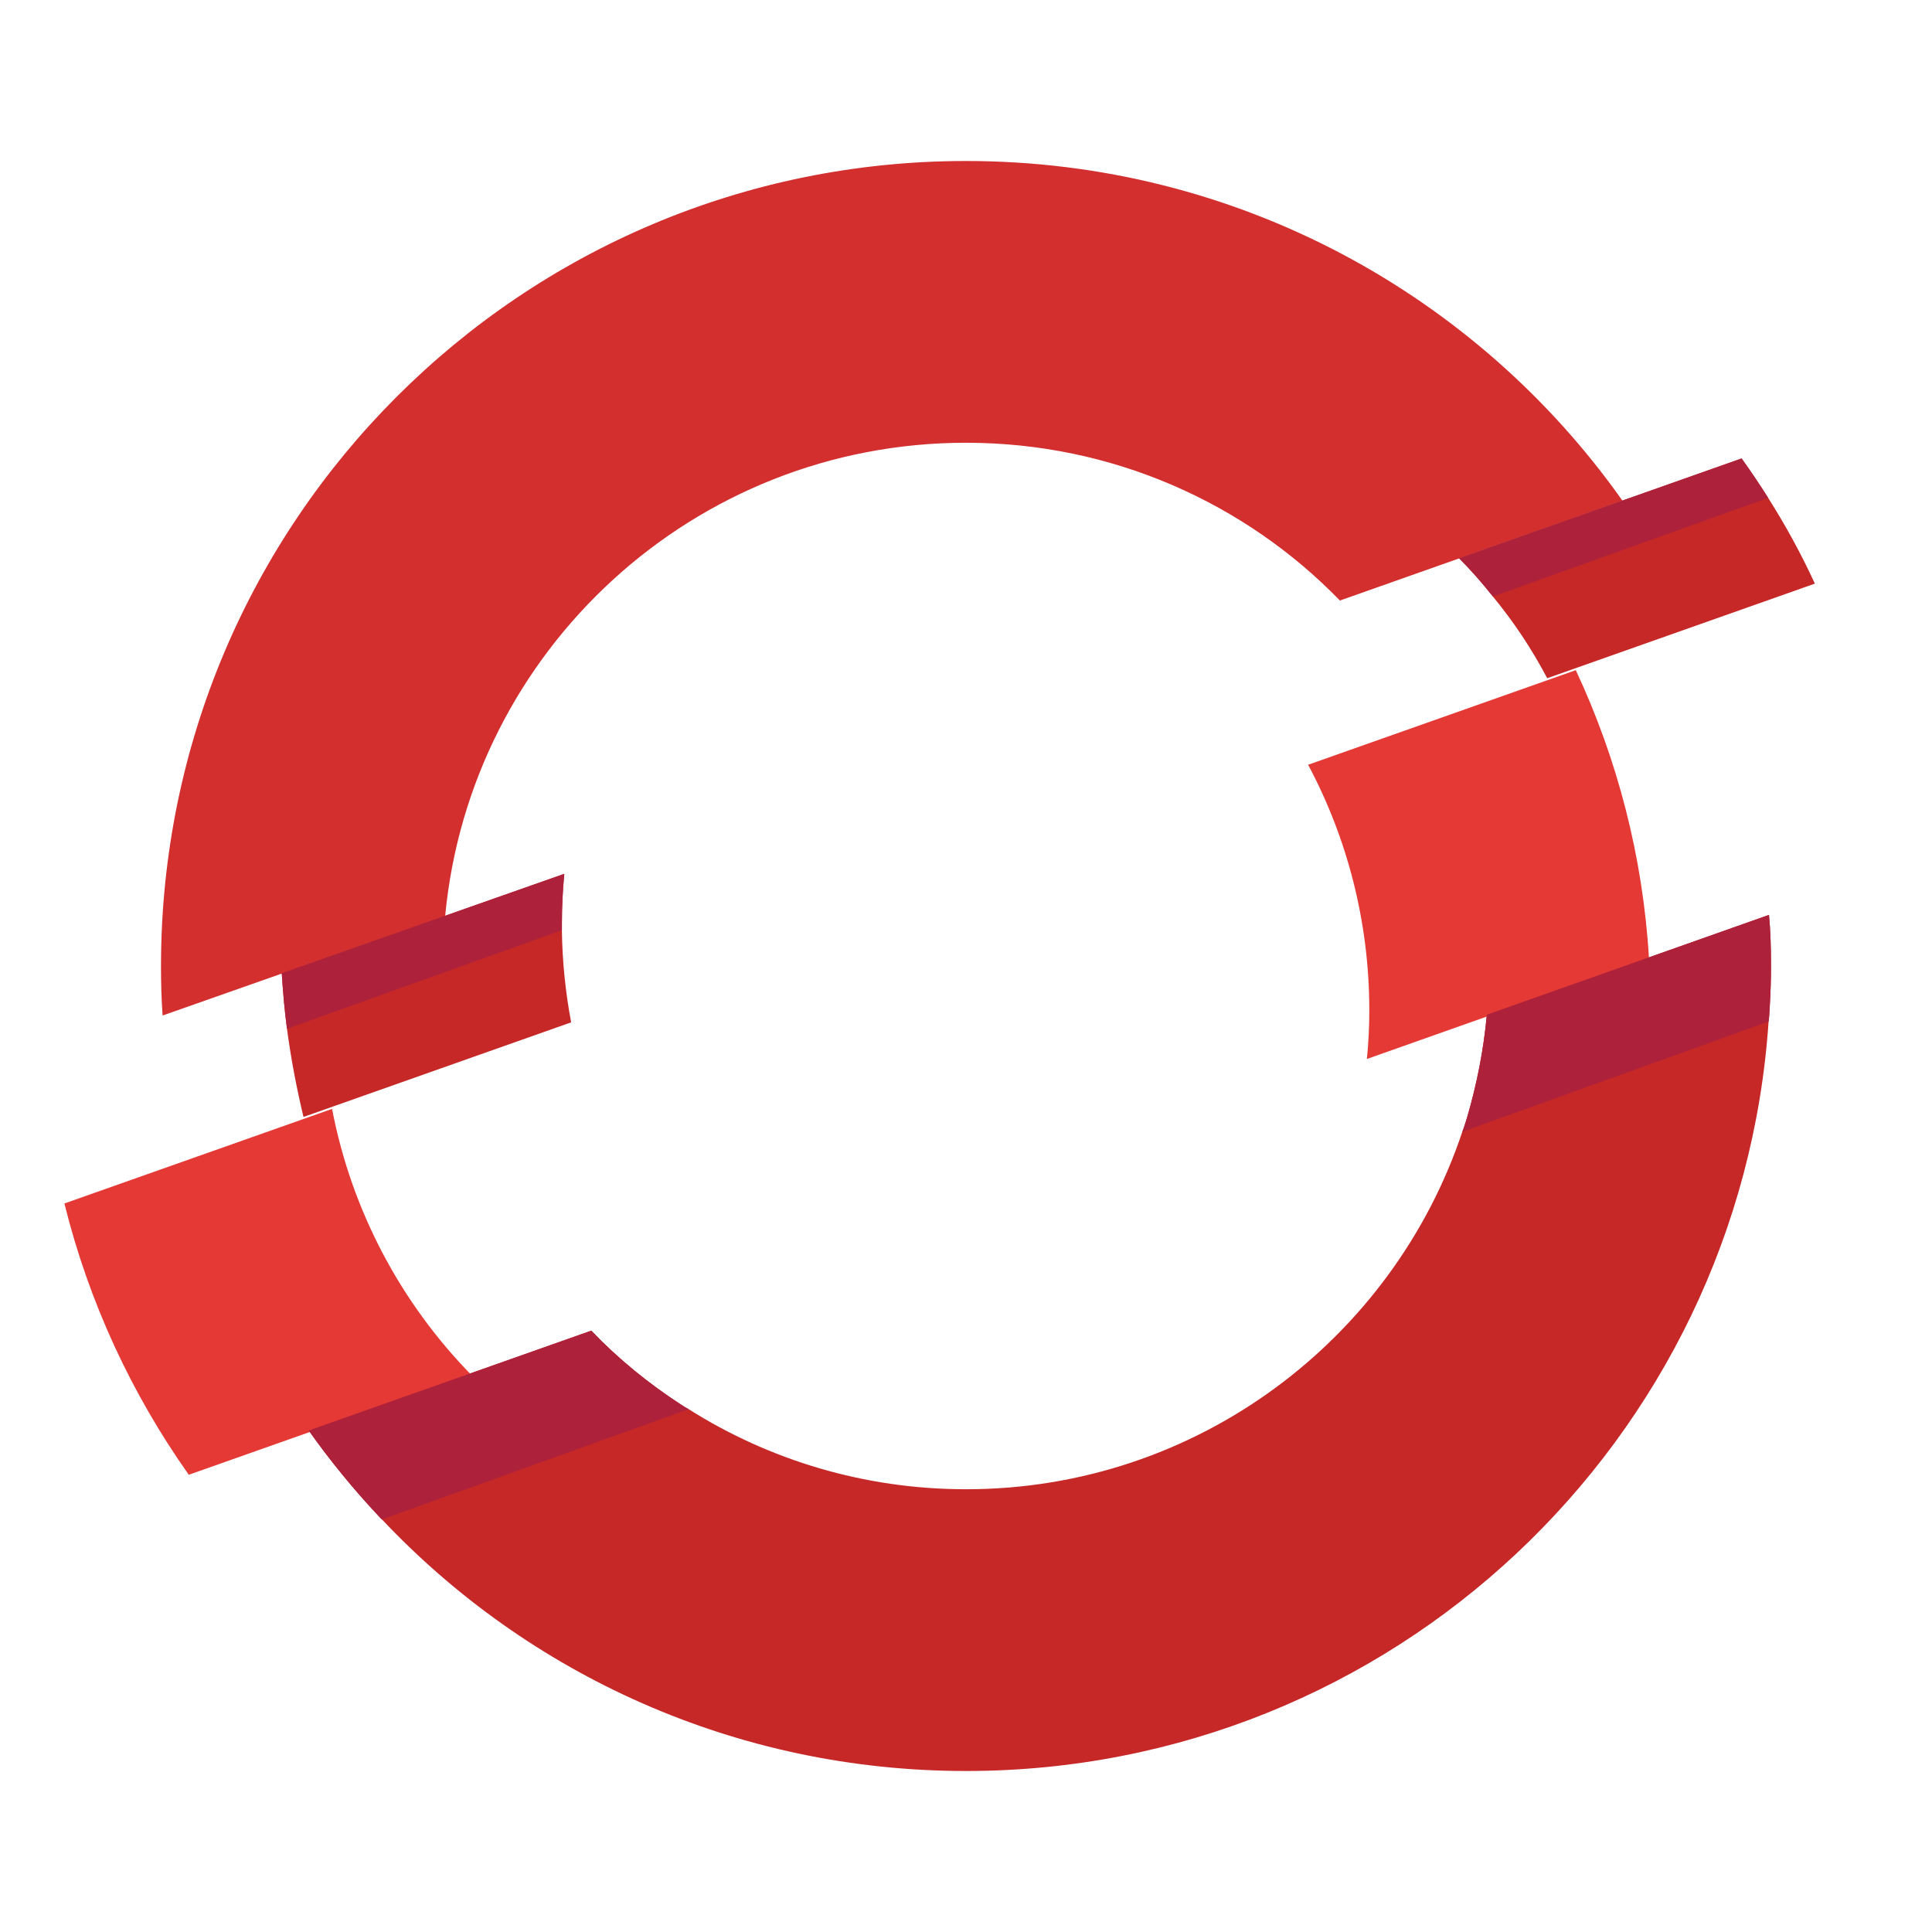
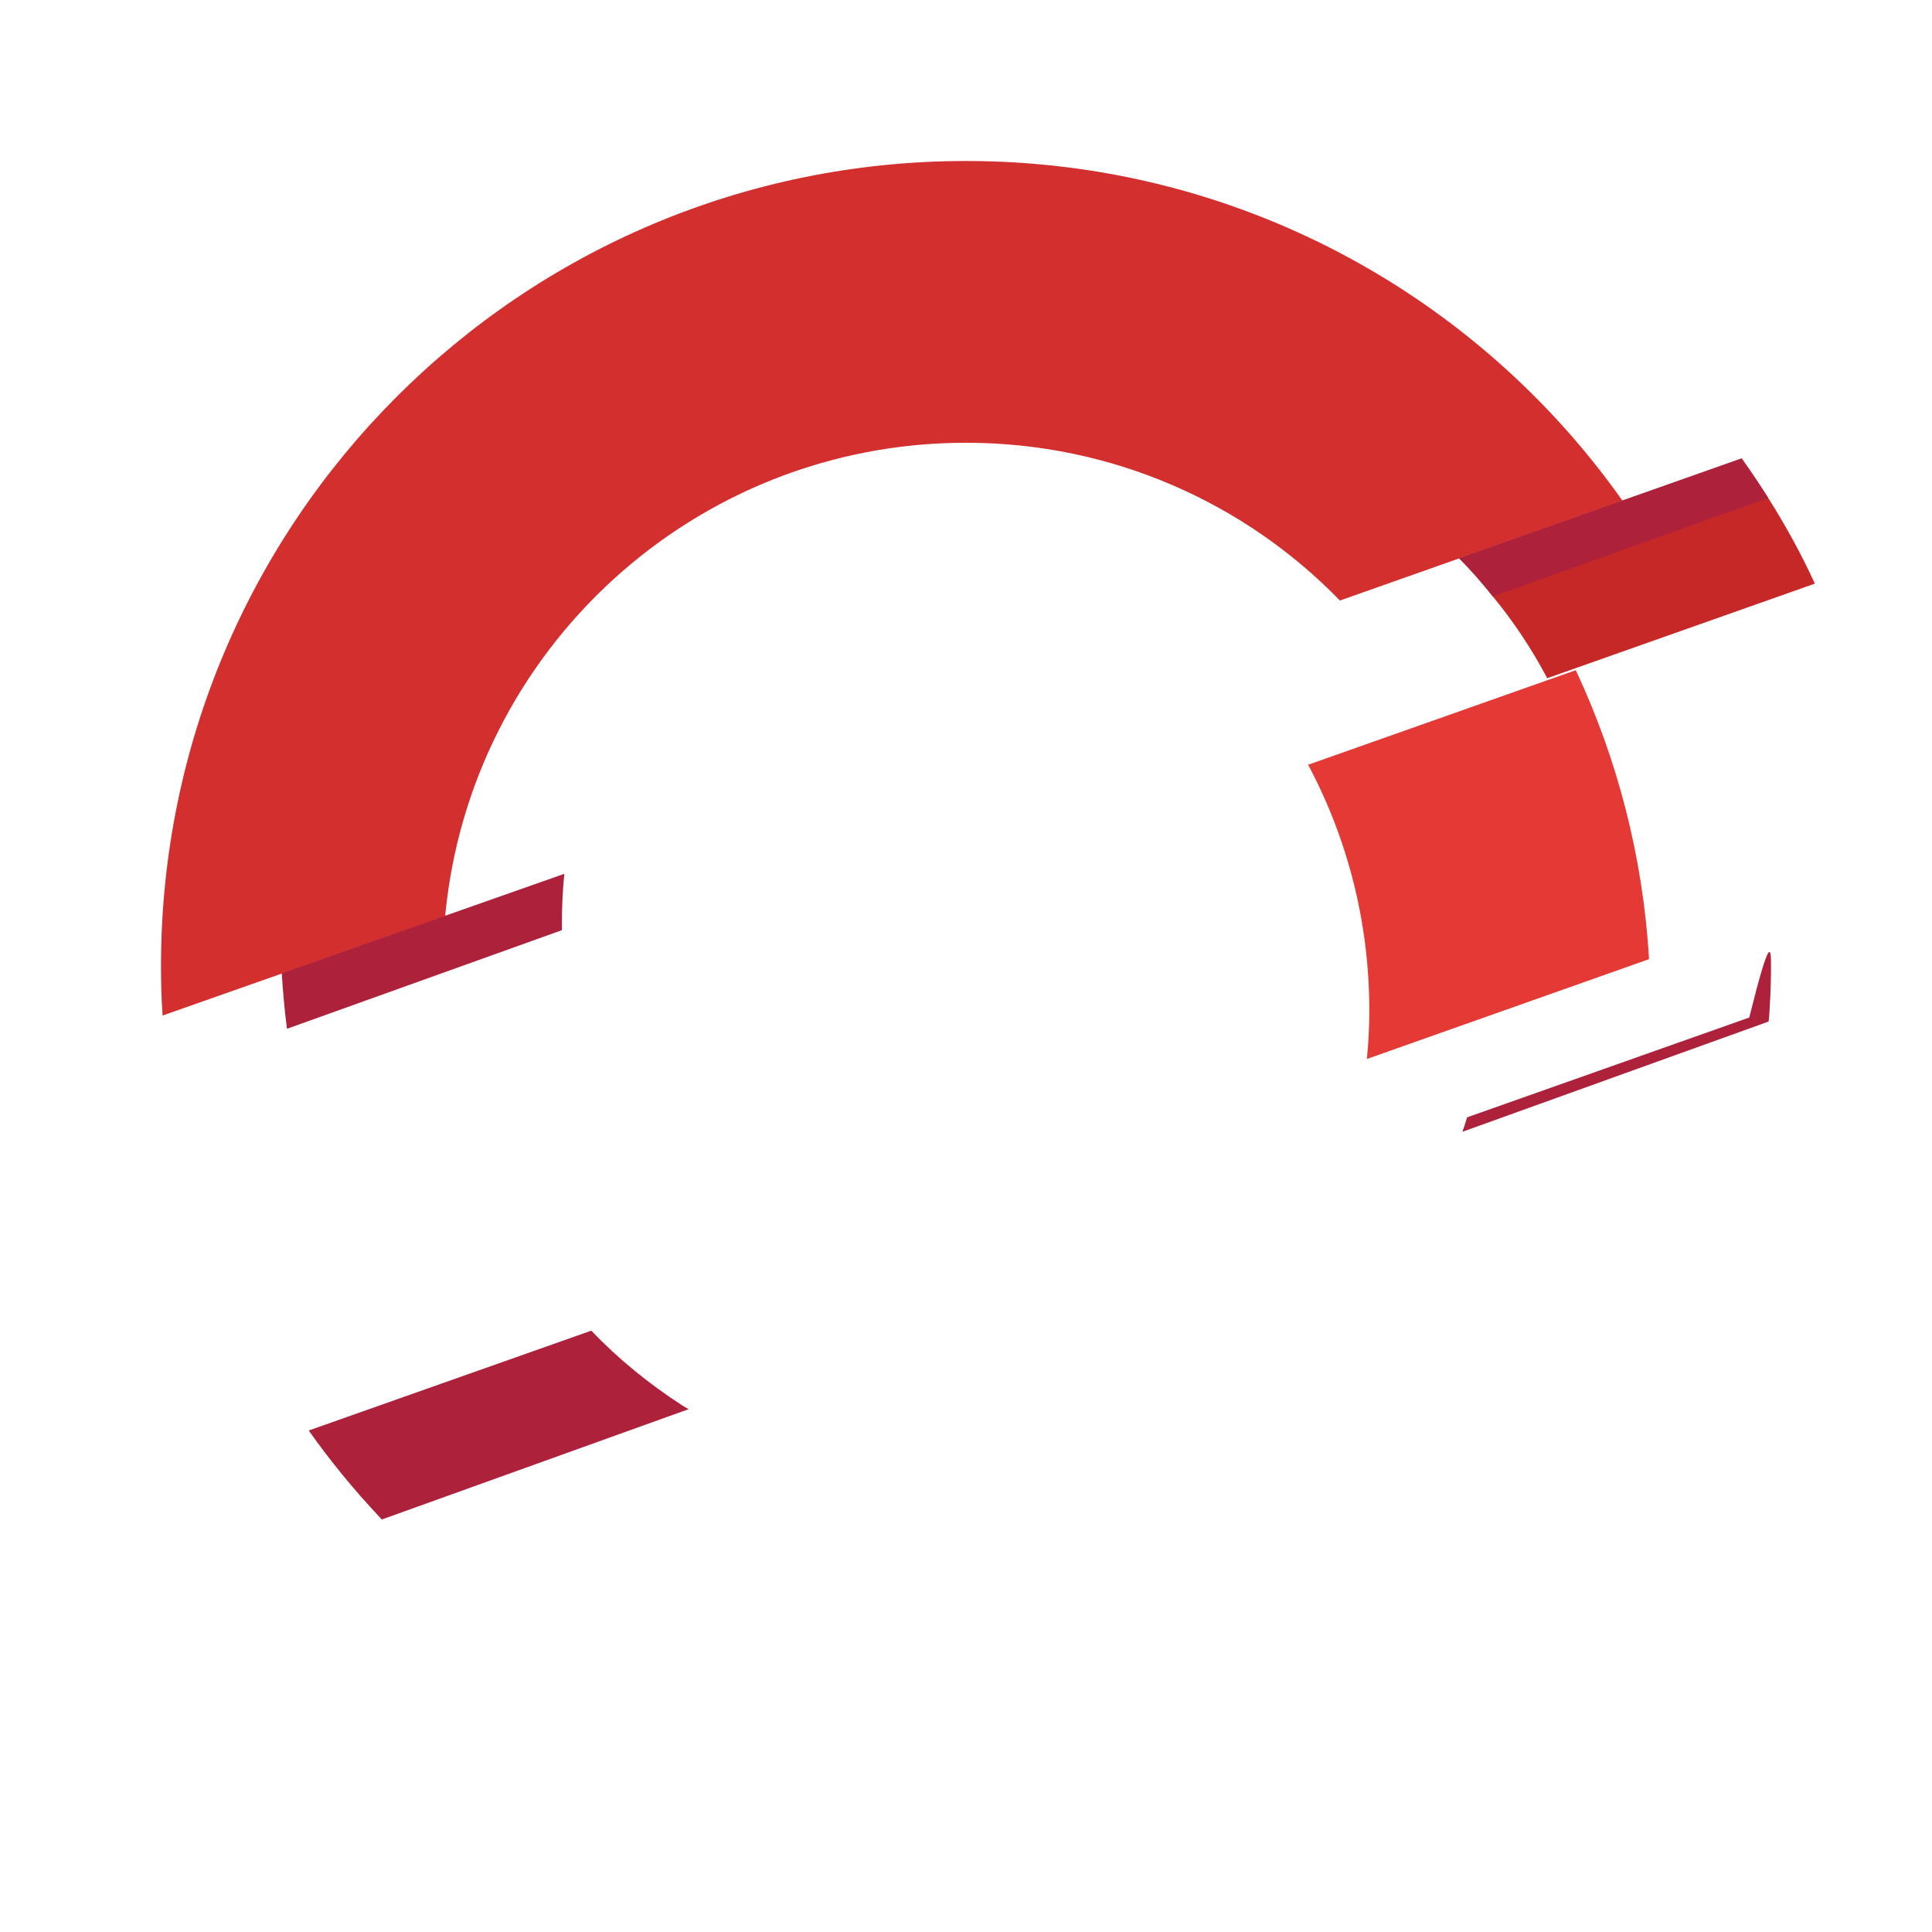
<svg xmlns="http://www.w3.org/2000/svg" viewBox="0 0 48 48" width="48px" height="48px">
-   <path fill="#c62828" d="M44,24c0,0.33-0.01,0.66-0.03,0.99c-0.01,0.13-0.01,0.26-0.03,0.39C43.24,35.79,34.59,44,24,44 c-5.72,0-10.88-2.4-14.51-6.25c-0.03-0.02-0.05-0.05-0.07-0.07c-0.63-0.67-1.22-1.39-1.75-2.14l7.02-2.48 c0.67,0.7,1.43,1.32,2.25,1.85c0.06,0.04,0.11,0.07,0.17,0.1C19.1,36.27,21.47,37,24,37c5.74,0,10.61-3.73,12.33-8.88 c0.05-0.12,0.08-0.24,0.12-0.36c0.24-0.82,0.41-1.67,0.49-2.55l7.01-2.48C43.99,23.15,44,23.57,44,24z" />
  <path fill="#d32f2f" d="M24,4C12.95,4,4,12.95,4,24c0,0.41,0.01,0.82,0.04,1.23l7.02-2.47C11.68,16.16,17.24,11,24,11 c3.64,0,6.94,1.5,9.29,3.92l7.02-2.48C36.7,7.33,30.74,4,24,4z" />
-   <path fill="#c62828" d="M14.19,25.4l-6.65,2.35c-0.17-0.71-0.31-1.44-0.41-2.19c-0.06-0.45-0.1-0.92-0.13-1.38l7.02-2.47 c-0.04,0.41-0.06,0.82-0.06,1.24v0.16C13.97,23.89,14.05,24.66,14.19,25.4z" />
  <path fill="#c62828" d="M45.09,14.5l-6.65,2.35c-0.38-0.72-0.83-1.4-1.35-2.03c-0.26-0.33-0.54-0.65-0.84-0.95l7.02-2.48 c0.23,0.32,0.45,0.65,0.66,0.98C44.36,13.05,44.75,13.76,45.09,14.5z" />
-   <path fill="#e53935" d="M11.71,34.16l-7.02,2.48c-1.42-2.01-2.48-4.28-3.09-6.74l6.65-2.35C8.74,30.1,9.97,32.38,11.71,34.16 z" />
  <path fill="#e53935" d="M33.96,26.31c0.04-0.4,0.06-0.8,0.06-1.21c0-2.2-0.55-4.28-1.52-6.1l6.65-2.35 c1.03,2.2,1.67,4.63,1.82,7.18L33.96,26.31z" />
  <path fill="#ad213b" d="M16.94,34.91c0.06,0.04,0.11,0.07,0.17,0.1l-7.62,2.74c-0.03-0.02-0.05-0.05-0.07-0.07 c-0.63-0.67-1.22-1.39-1.75-2.14l7.02-2.48C15.36,33.76,16.12,34.38,16.94,34.91z" />
-   <path fill="#ad213b" d="M44,24c0,0.33-0.01,0.66-0.03,0.99c-0.01,0.13-0.01,0.26-0.03,0.39l-7.61,2.74 c0.05-0.12,0.08-0.24,0.12-0.36c0.24-0.82,0.41-1.67,0.49-2.55l7.01-2.48C43.99,23.15,44,23.57,44,24z" />
+   <path fill="#ad213b" d="M44,24c0,0.33-0.01,0.66-0.03,0.99c-0.01,0.13-0.01,0.26-0.03,0.39l-7.61,2.74 c0.05-0.12,0.08-0.24,0.12-0.36l7.01-2.48C43.99,23.15,44,23.57,44,24z" />
  <path fill="#ad213b" d="M7,24.18l7.02-2.47c-0.04,0.41-0.06,0.82-0.06,1.24v0.16l-6.83,2.45C7.07,25.11,7.03,24.64,7,24.18z" />
  <path fill="#ad213b" d="M43.93,12.37l-6.84,2.45c-0.26-0.33-0.54-0.65-0.84-0.95l7.02-2.48 C43.5,11.71,43.72,12.04,43.93,12.37z" />
</svg>